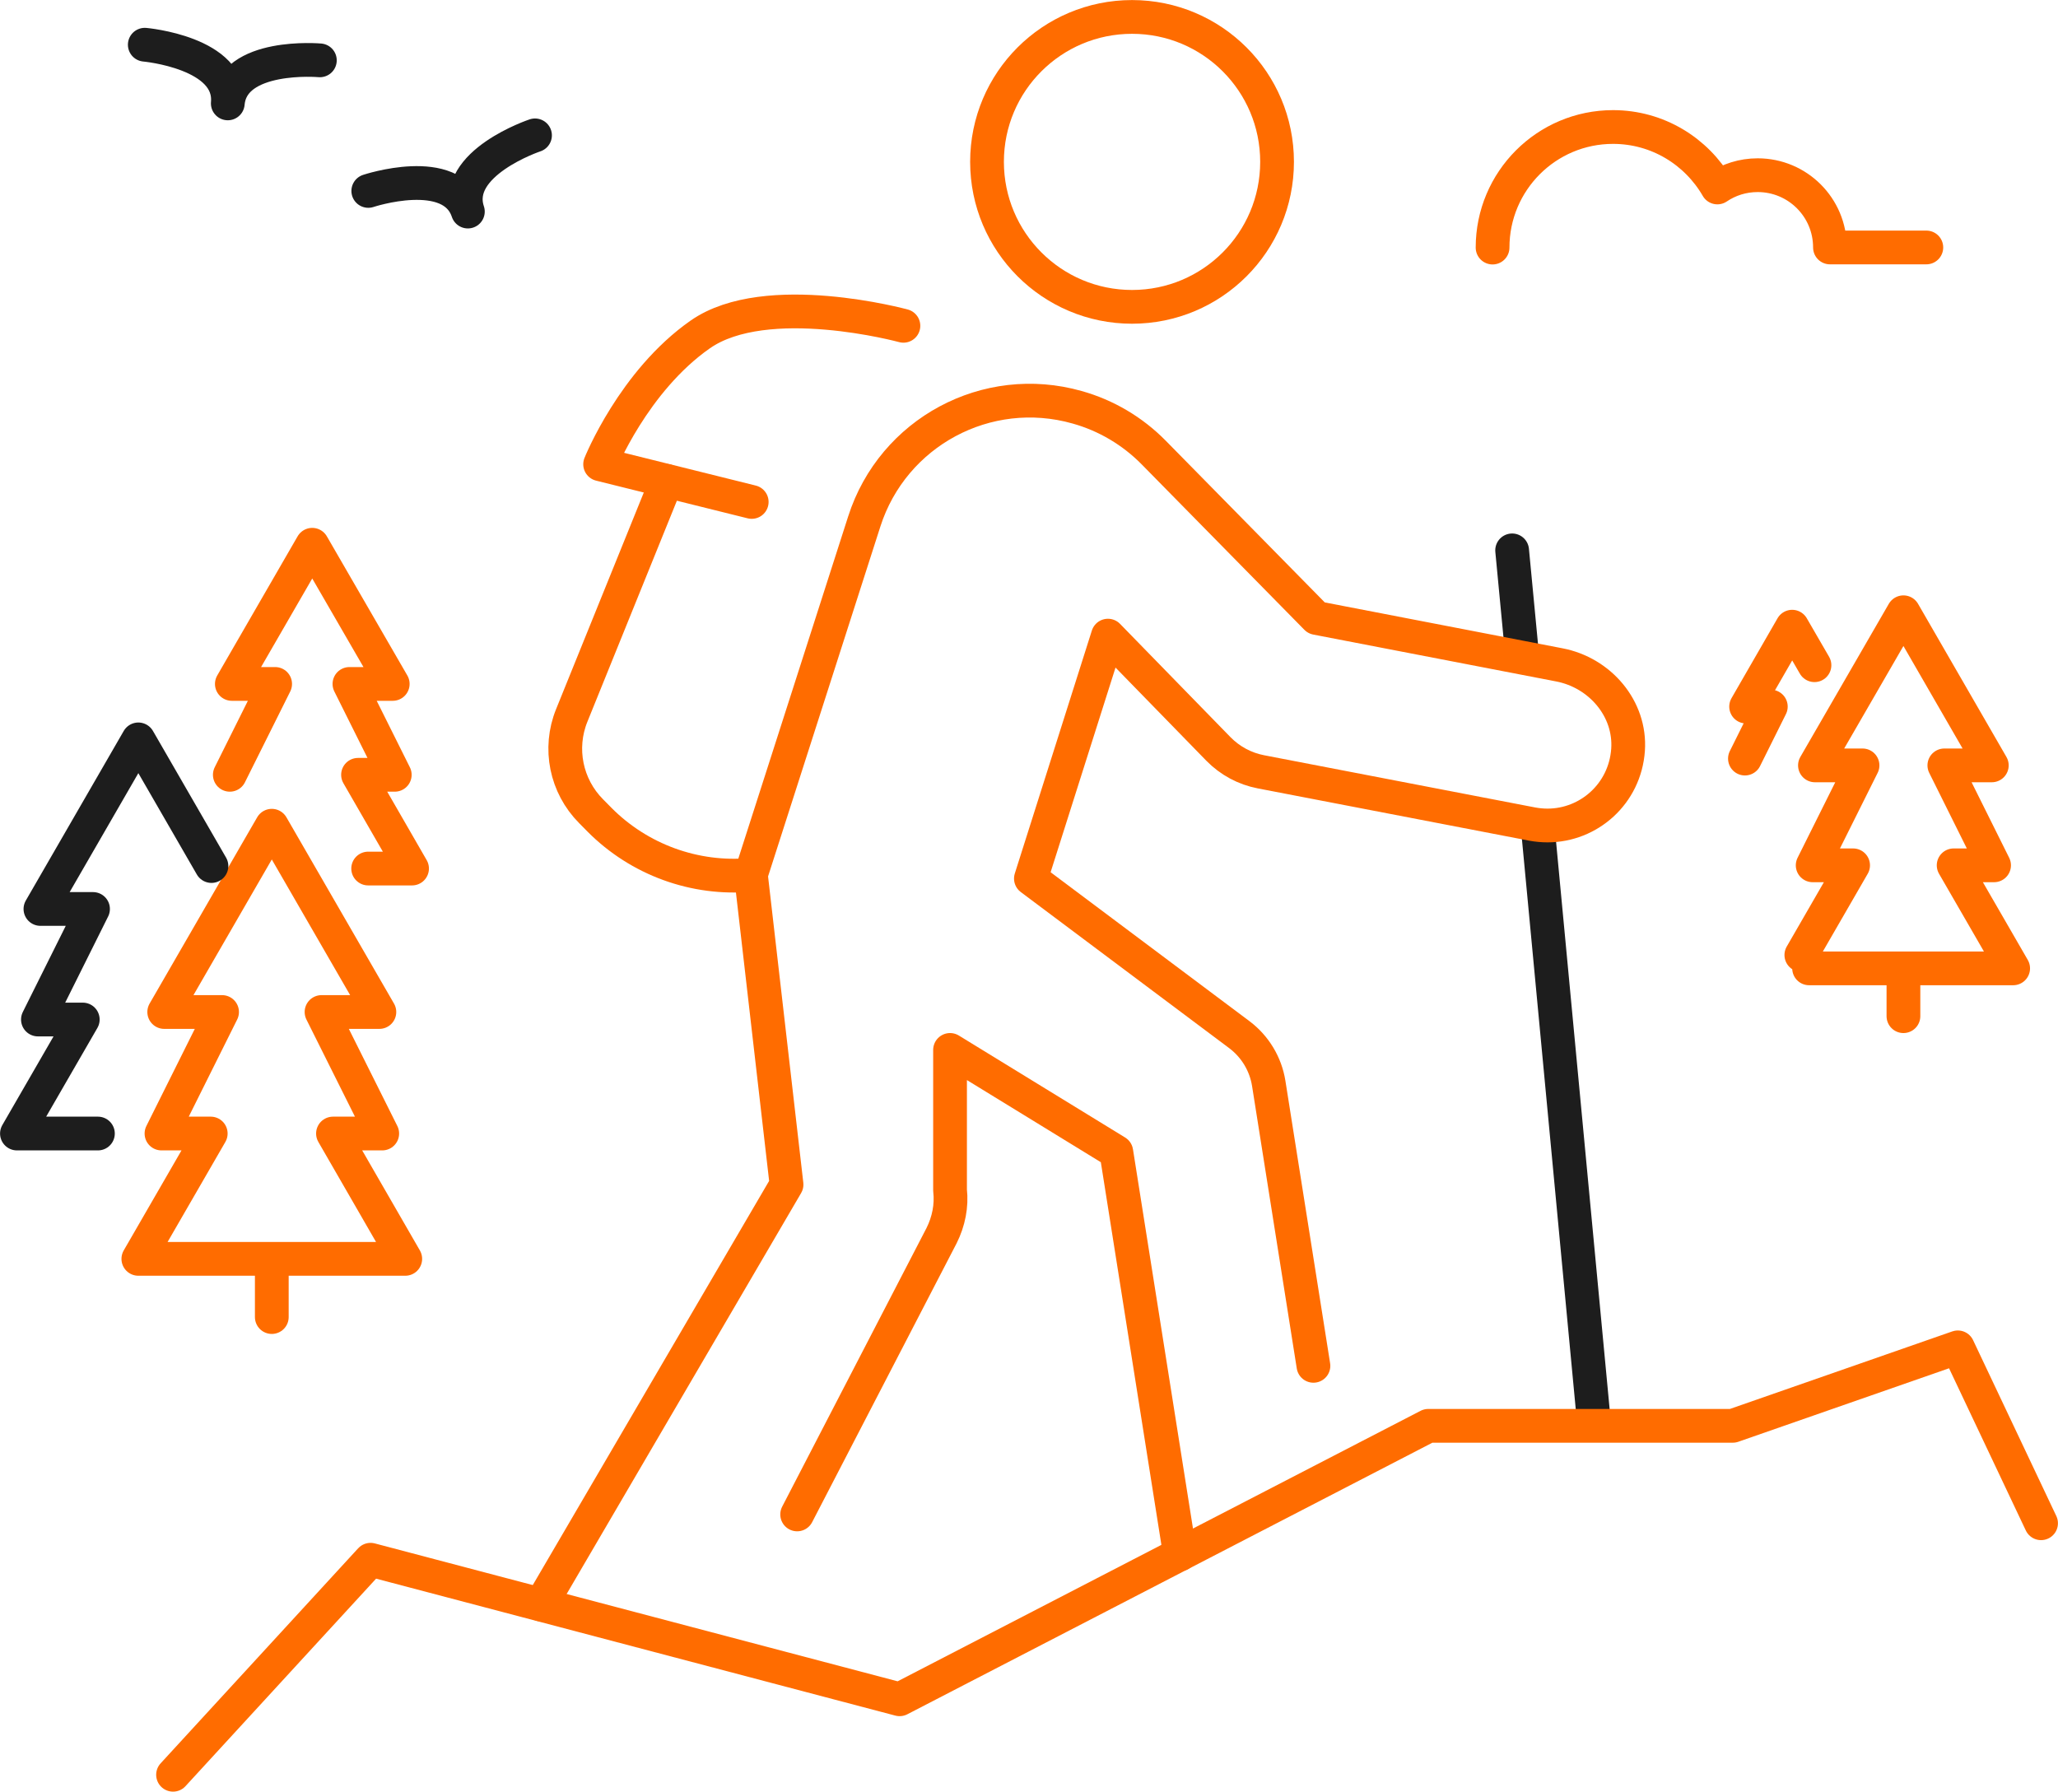
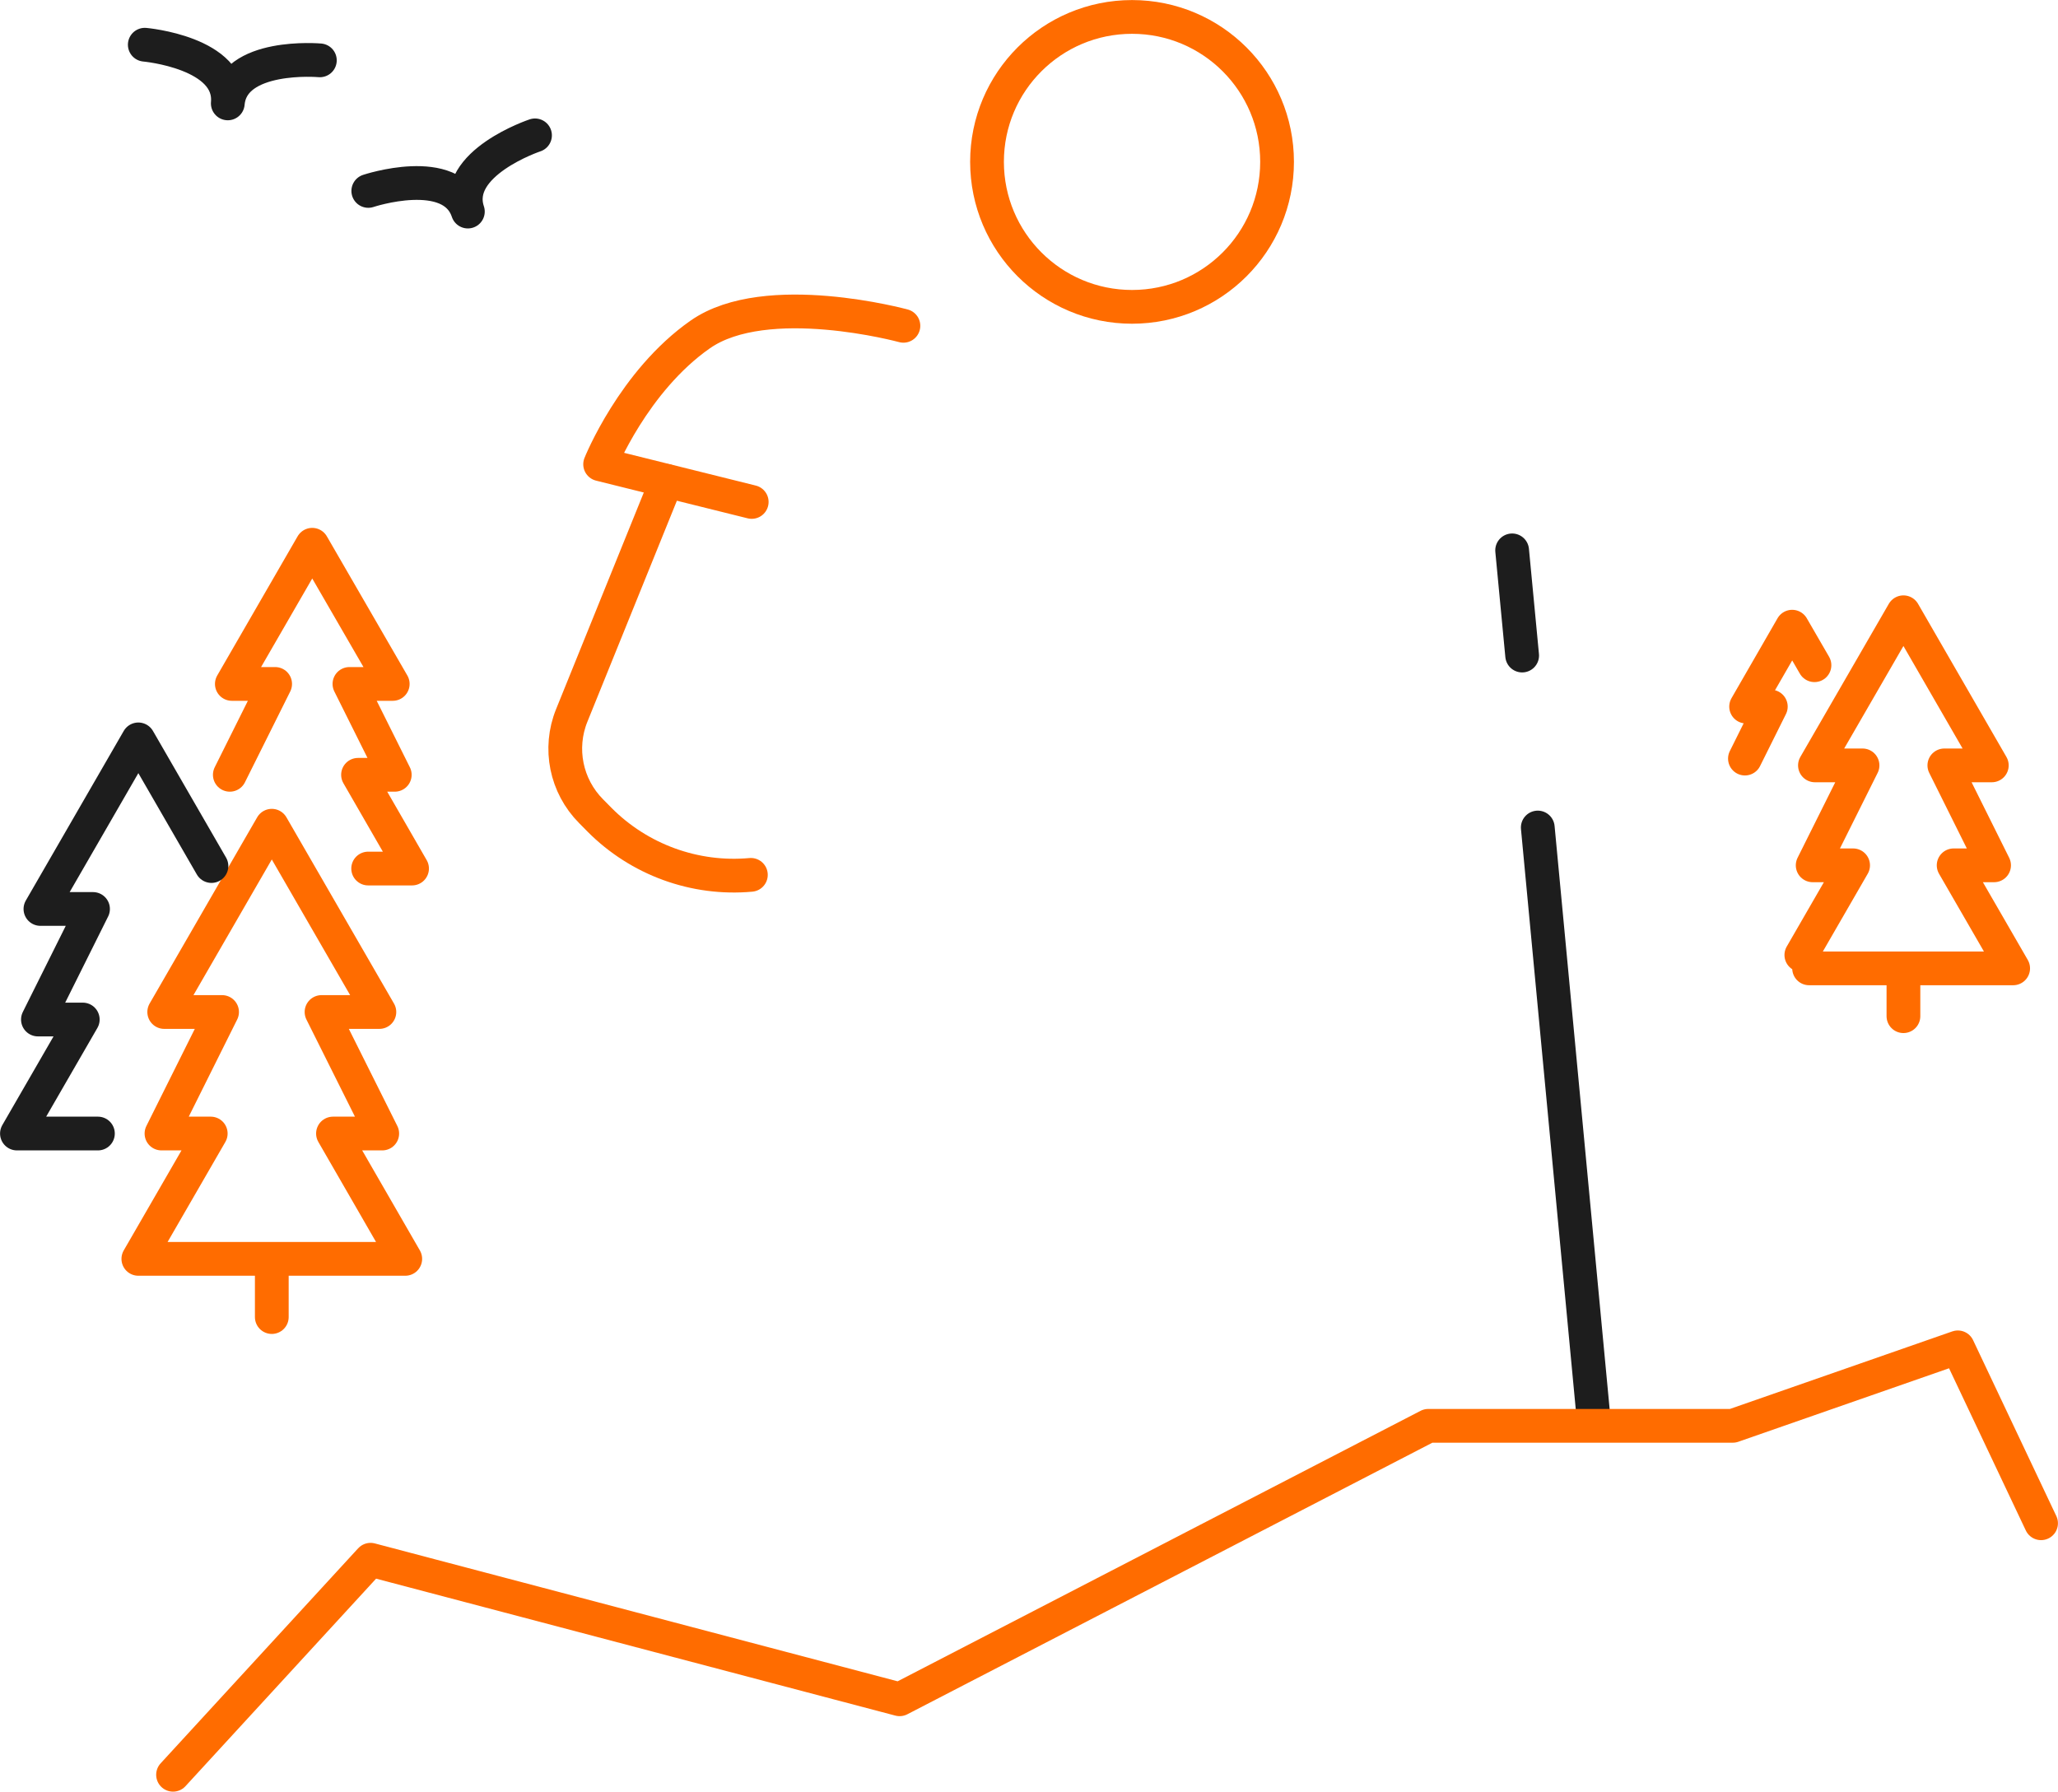
<svg xmlns="http://www.w3.org/2000/svg" id="Layer_2" viewBox="0 0 172.56 150.24">
  <defs>
    <style>
      .cls-1 {
        stroke: #1d1d1d;
      }

      .cls-1, .cls-2 {
        fill: none;
        stroke-linecap: round;
        stroke-linejoin: round;
        stroke-width: 2.83px;
      }

      .cls-2 {
        stroke: #ff6c00;
      }
    </style>
  </defs>
  <g id="kvaala">
    <g>
      <path class="cls-1" d="M44.86,11.35s-6.99,2.33-5.63,6.39c-1.35-4.06-8.35-1.73-8.35-1.73" />
      <path class="cls-1" d="M26.82,5.06s-7.34-.65-7.72,3.61c.38-4.27-6.96-4.92-6.96-4.92" />
      <g>
        <polyline class="cls-2" points="30.87 72.83 34.55 72.83 30.02 64.97 33.1 64.97 29.3 57.35 32.93 57.35 26.18 45.68 19.44 57.35 23.07 57.35 19.27 64.97" />
        <line class="cls-2" x1="22.79" y1="105.69" x2="22.79" y2="110.44" />
        <polygon class="cls-2" points="33.98 105.56 27.92 95.05 32.05 95.05 26.96 84.86 31.81 84.86 22.79 69.24 13.77 84.86 18.62 84.86 13.54 95.05 17.67 95.05 11.6 105.56 33.98 105.56" />
        <polyline class="cls-1" points="17.73 72.62 11.6 62 3.39 76.22 7.8 76.22 3.18 85.49 6.94 85.49 1.42 95.05 8.21 95.05" />
      </g>
      <g>
        <polyline class="cls-2" points="146.31 63.61 148.48 59.25 146.41 59.25 150.27 52.55 152.14 55.78" />
        <line class="cls-2" x1="159.6" y1="81.31" x2="159.6" y2="85.21" />
        <polyline class="cls-2" points="151.04 80.08 155.38 72.56 151.99 72.56 156.17 64.18 152.18 64.18 159.6 51.34 167.01 64.18 163.03 64.18 167.2 72.56 163.81 72.56 168.8 81.2 151.69 81.2" />
      </g>
      <g>
        <path class="cls-2" d="M107.08,13.57c0-6.71-5.44-12.15-12.16-12.15s-12.16,5.44-12.16,12.15,5.44,12.16,12.16,12.16,12.16-5.44,12.16-12.16Z" />
        <line class="cls-1" x1="126.79" y1="46.15" x2="127.63" y2="54.97" />
        <line class="cls-1" x1="128.94" y1="69.39" x2="133.66" y2="119.38" />
        <polyline class="cls-2" points="14.51 148.82 31.07 130.79 75.43 142.49 119.76 119.56 145.29 119.56 164.16 112.98 171.14 127.73" />
        <path class="cls-2" d="M75.75,27.32s-11.49-3.14-17.03.72c-5.61,3.92-8.4,10.89-8.4,10.89l12.71,3.16" />
        <path class="cls-2" d="M55.9,40.33l-7.96,19.66c-1.12,2.76-.48,5.92,1.62,8.03l.71.72c3.33,3.35,7.99,5.05,12.69,4.62" />
-         <path class="cls-2" d="M110.13,114.53l-3.75-23.69c-.26-1.62-1.14-3.08-2.45-4.07l-17.49-13.1,6.46-20.37,9.26,9.5c.97.99,2.21,1.66,3.57,1.92l22.74,4.38c.43.08.87.12,1.29.12,3.45,0,6.49-2.65,6.75-6.34.24-3.46-2.36-6.48-5.77-7.13l-20.36-3.93-13.64-13.87c-1.77-1.8-3.99-3.12-6.43-3.8-7.56-2.14-15.44,2.09-17.84,9.57l-9.51,29.63,2.99,25.98-20.59,35.21" />
-         <path class="cls-2" d="M66.84,126.99l12.11-23.38c.59-1.18.86-2.5.71-3.81v-11.76l13.94,8.55,5.34,33.75" />
      </g>
-       <path class="cls-2" d="M125.15,20.76c0-5.58,4.52-10.11,10.1-10.11,3.74,0,7,2.04,8.75,5.07.96-.65,2.12-1.03,3.38-1.03,3.35,0,6.06,2.71,6.06,6.06h8.08" />
    </g>
  </g>
</svg>